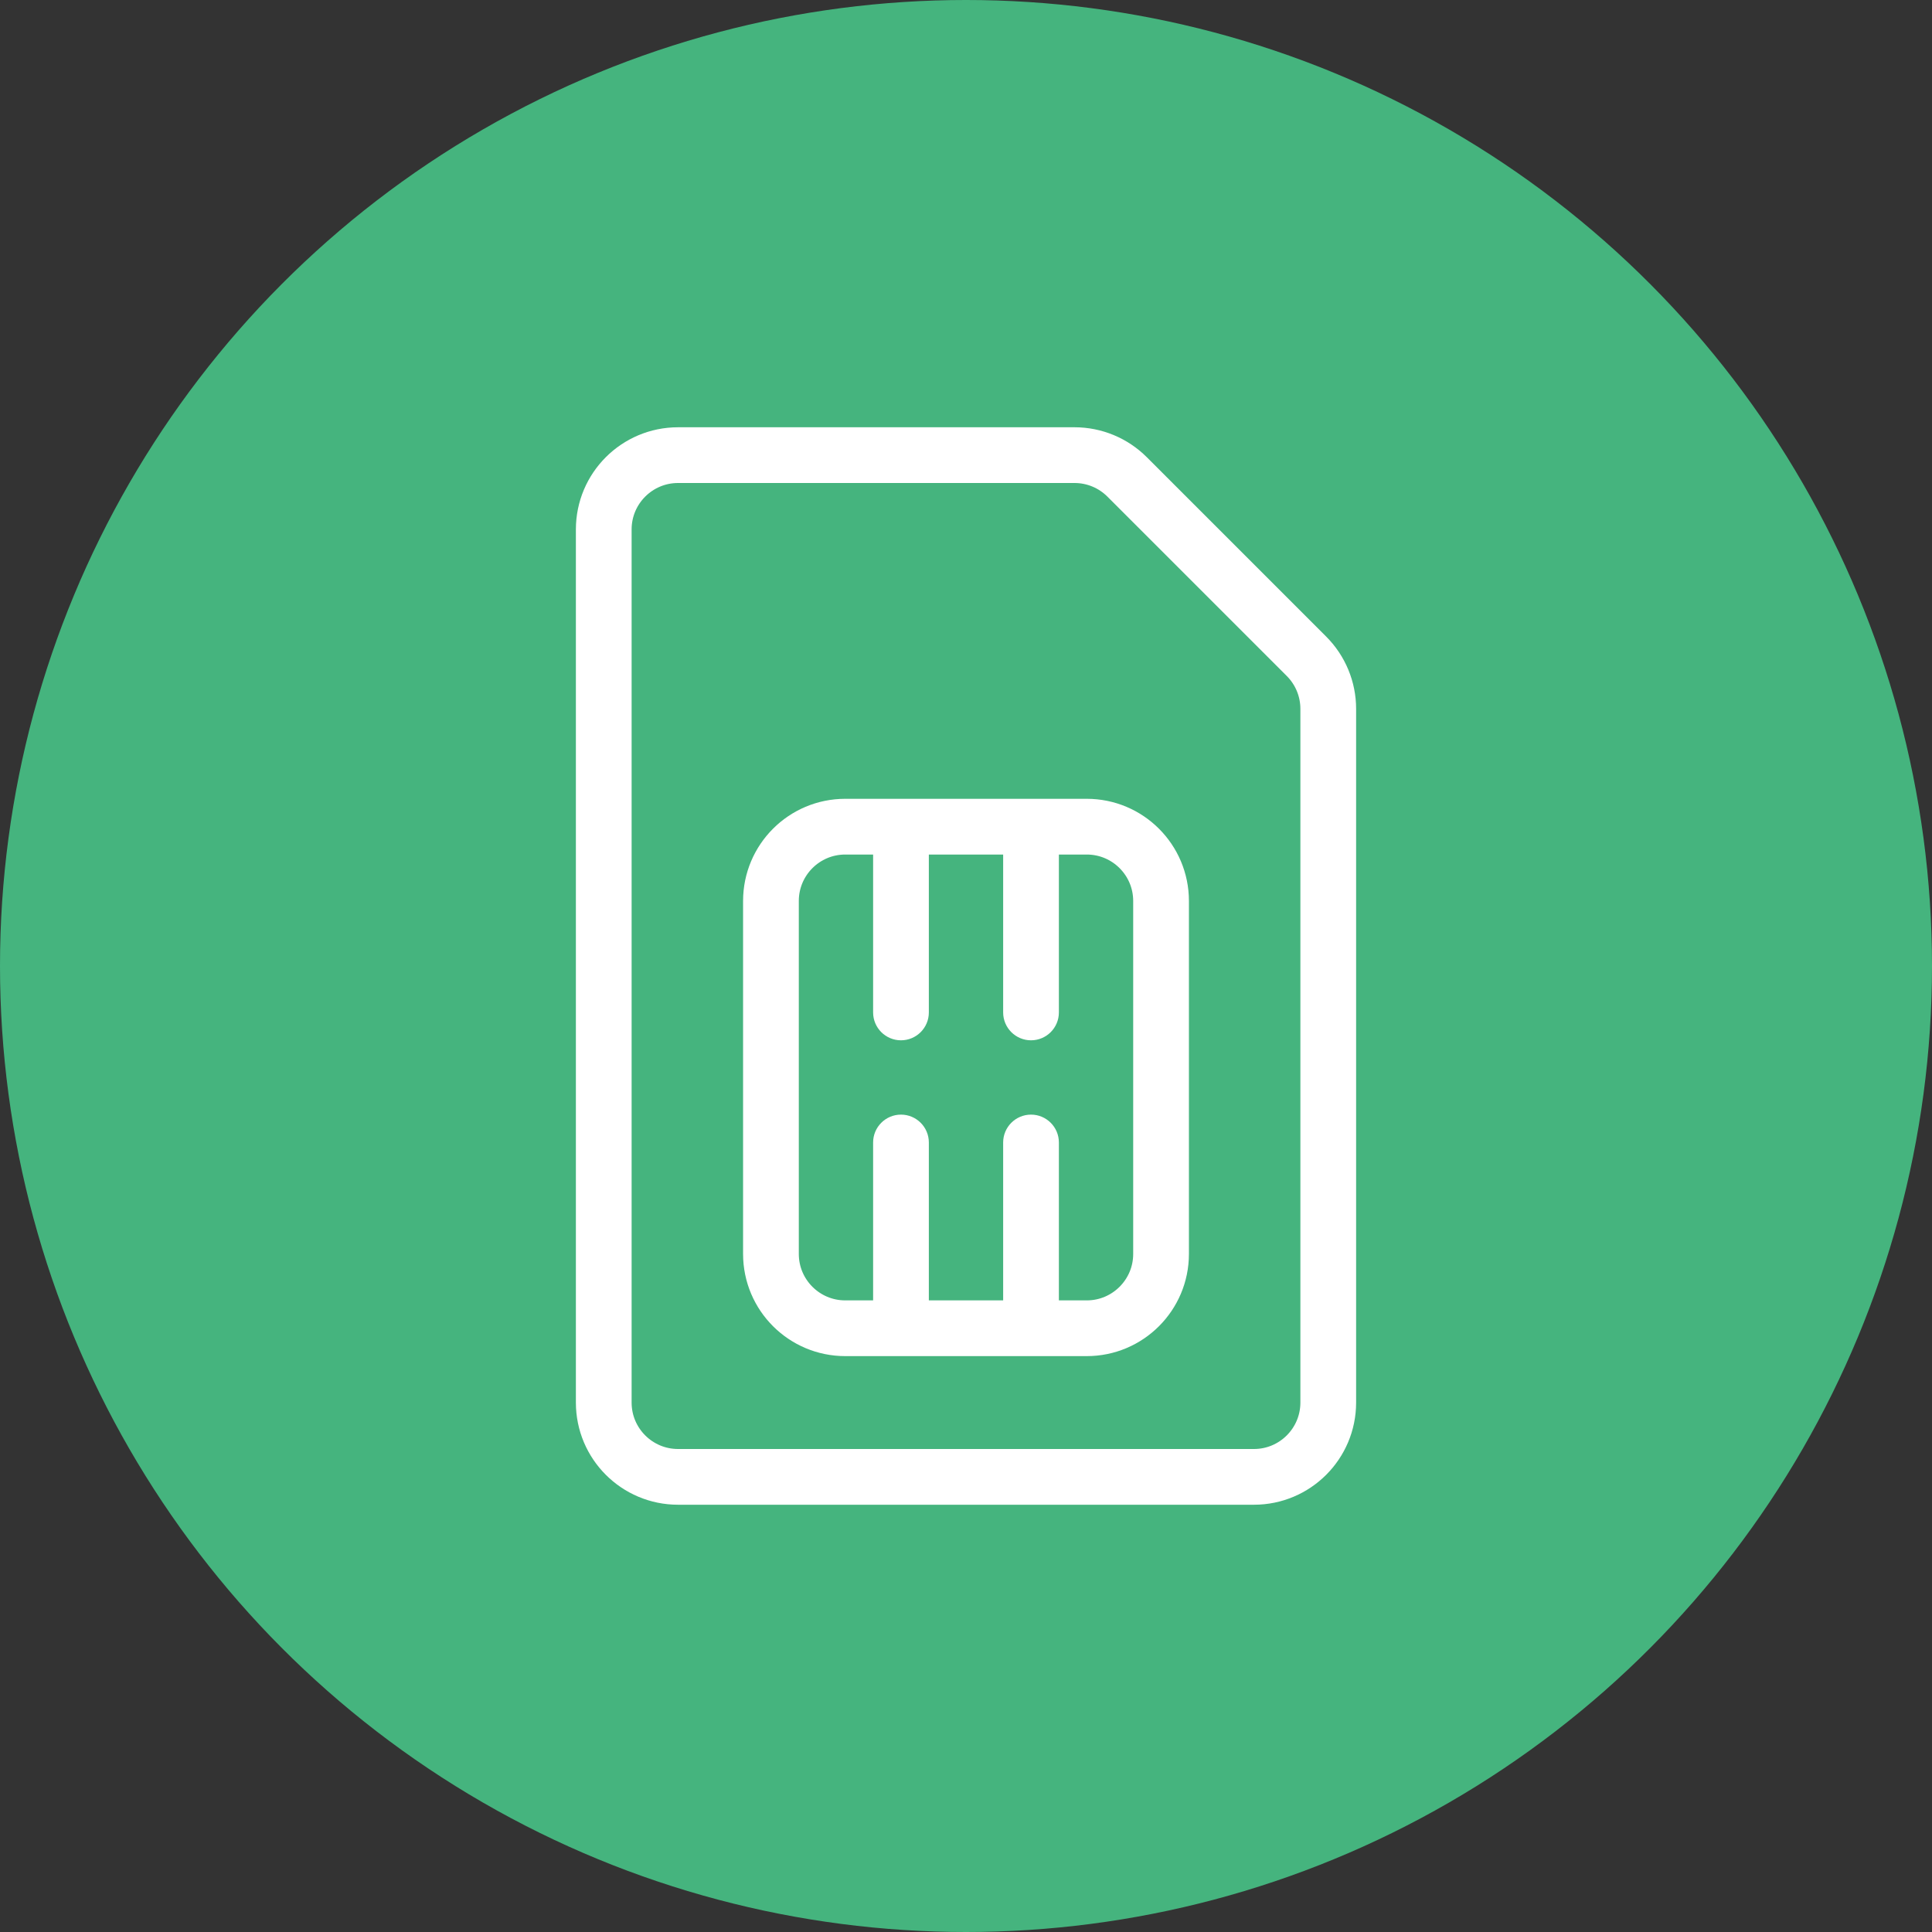
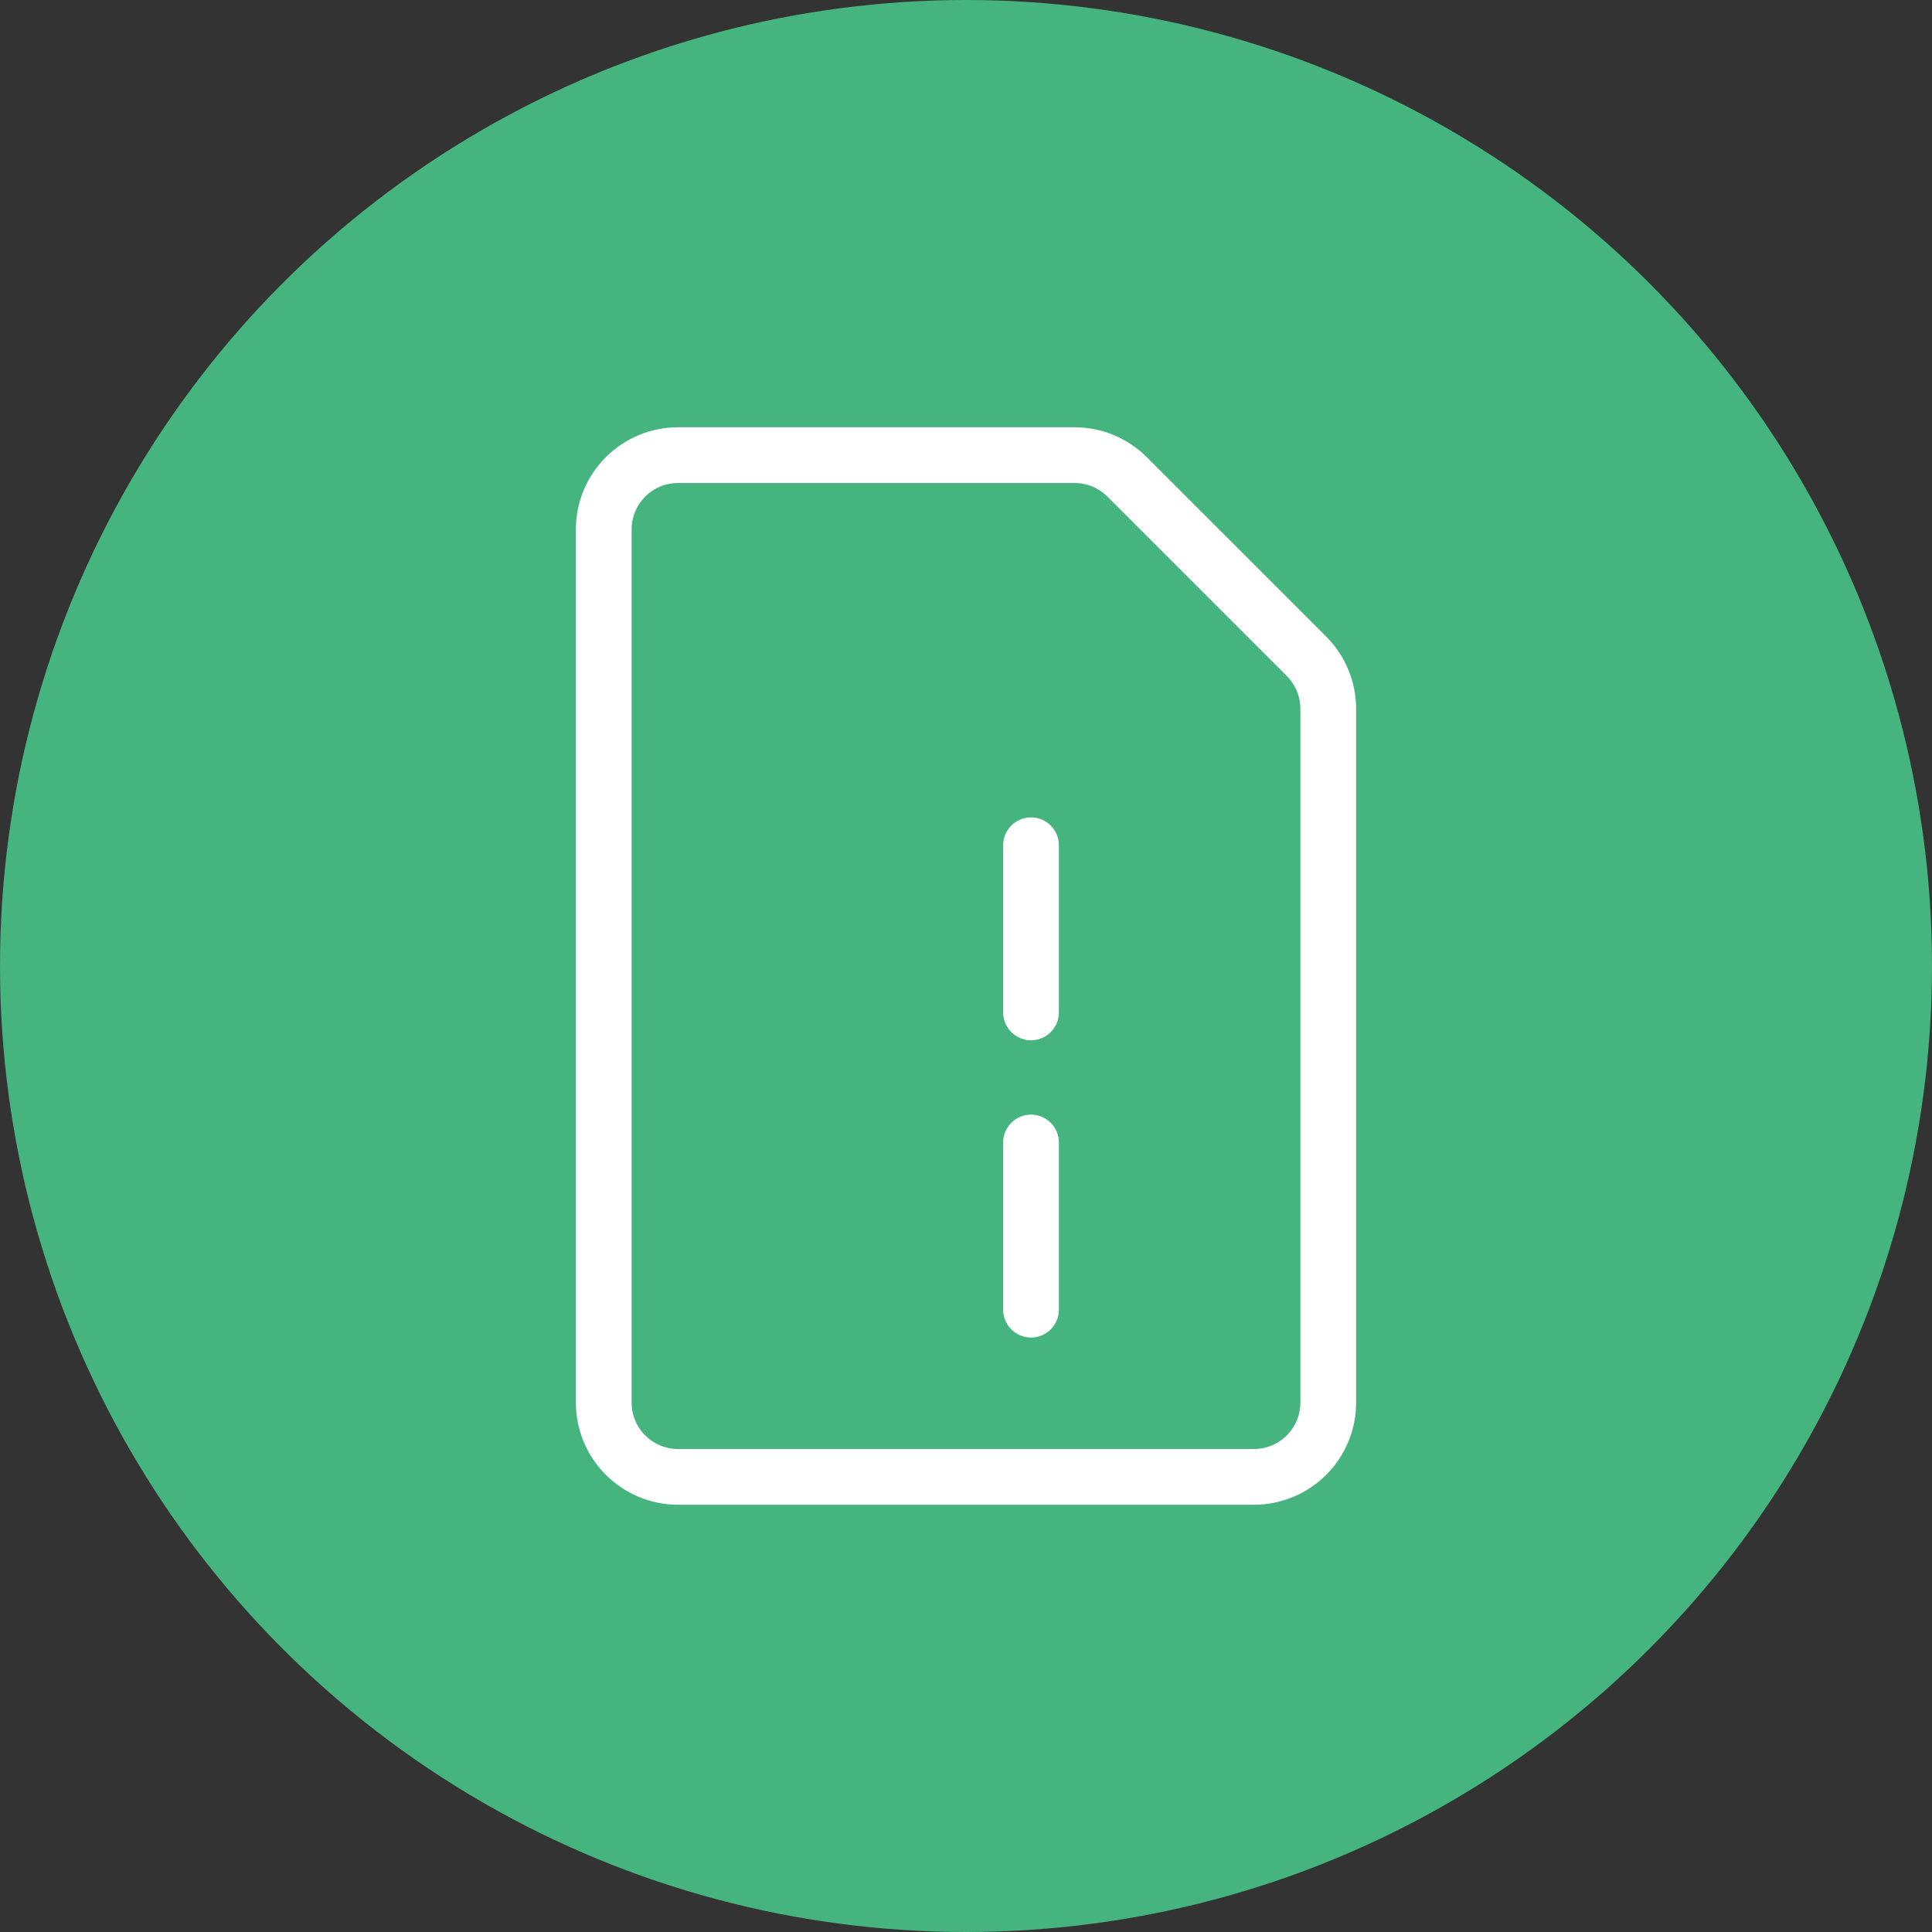
<svg xmlns="http://www.w3.org/2000/svg" width="104px" height="104px" viewBox="0 0 104 104">
  <rect x="0" y="0" width="104" height="104" fill="#333333" stroke="none" />
  <title>banner_p1 copy 15</title>
  <desc>Created with Sketch.</desc>
  <g id="banner_p1-copy-15" stroke="none" stroke-width="1" fill="none" fill-rule="evenodd">
    <circle id="Oval" fill="#45B47E" cx="52" cy="52" r="52" />
    <path d="M36.5,24.5 L57.843,24.5 C58.904,24.5 59.921,24.921 60.672,25.672 L70.328,35.328 C71.079,36.079 71.5,37.096 71.5,38.157 L71.5,75.5 C71.5,77.709 69.709,79.5 67.5,79.5 L36.5,79.5 C34.291,79.5 32.5,77.709 32.5,75.5 L32.5,28.5 C32.5,26.291 34.291,24.5 36.5,24.5 Z" id="Rectangle" stroke="#FFFFFF" stroke-width="3" />
-     <path d="M45.5,44.5 L58.5,44.5 C60.709,44.5 62.5,46.291 62.5,48.5 L62.5,67.5 C62.5,69.709 60.709,71.5 58.5,71.5 L45.5,71.5 C43.291,71.5 41.5,69.709 41.5,67.5 L41.5,48.5 C41.5,46.291 43.291,44.5 45.5,44.5 Z" id="Rectangle" stroke="#FFFFFF" stroke-width="3" />
-     <path d="M48.5,44 C49.328,44 50,44.672 50,45.5 L50,54.5 C50,55.328 49.328,56 48.5,56 C47.672,56 47,55.328 47,54.5 L47,45.5 C47,44.672 47.672,44 48.5,44 Z" id="Rectangle" fill="#FFFFFF" />
    <path d="M55.5,44 C56.328,44 57,44.672 57,45.5 L57,54.5 C57,55.328 56.328,56 55.5,56 C54.672,56 54,55.328 54,54.5 L54,45.5 C54,44.672 54.672,44 55.5,44 Z" id="Rectangle" fill="#FFFFFF" />
-     <path d="M48.5,60 C49.328,60 50,60.672 50,61.5 L50,70.5 C50,71.328 49.328,72 48.5,72 C47.672,72 47,71.328 47,70.5 L47,61.5 C47,60.672 47.672,60 48.5,60 Z" id="Rectangle" fill="#FFFFFF" />
    <path d="M55.5,60 C56.328,60 57,60.672 57,61.5 L57,70.5 C57,71.328 56.328,72 55.5,72 C54.672,72 54,71.328 54,70.5 L54,61.5 C54,60.672 54.672,60 55.5,60 Z" id="Rectangle" fill="#FFFFFF" />
  </g>
</svg>